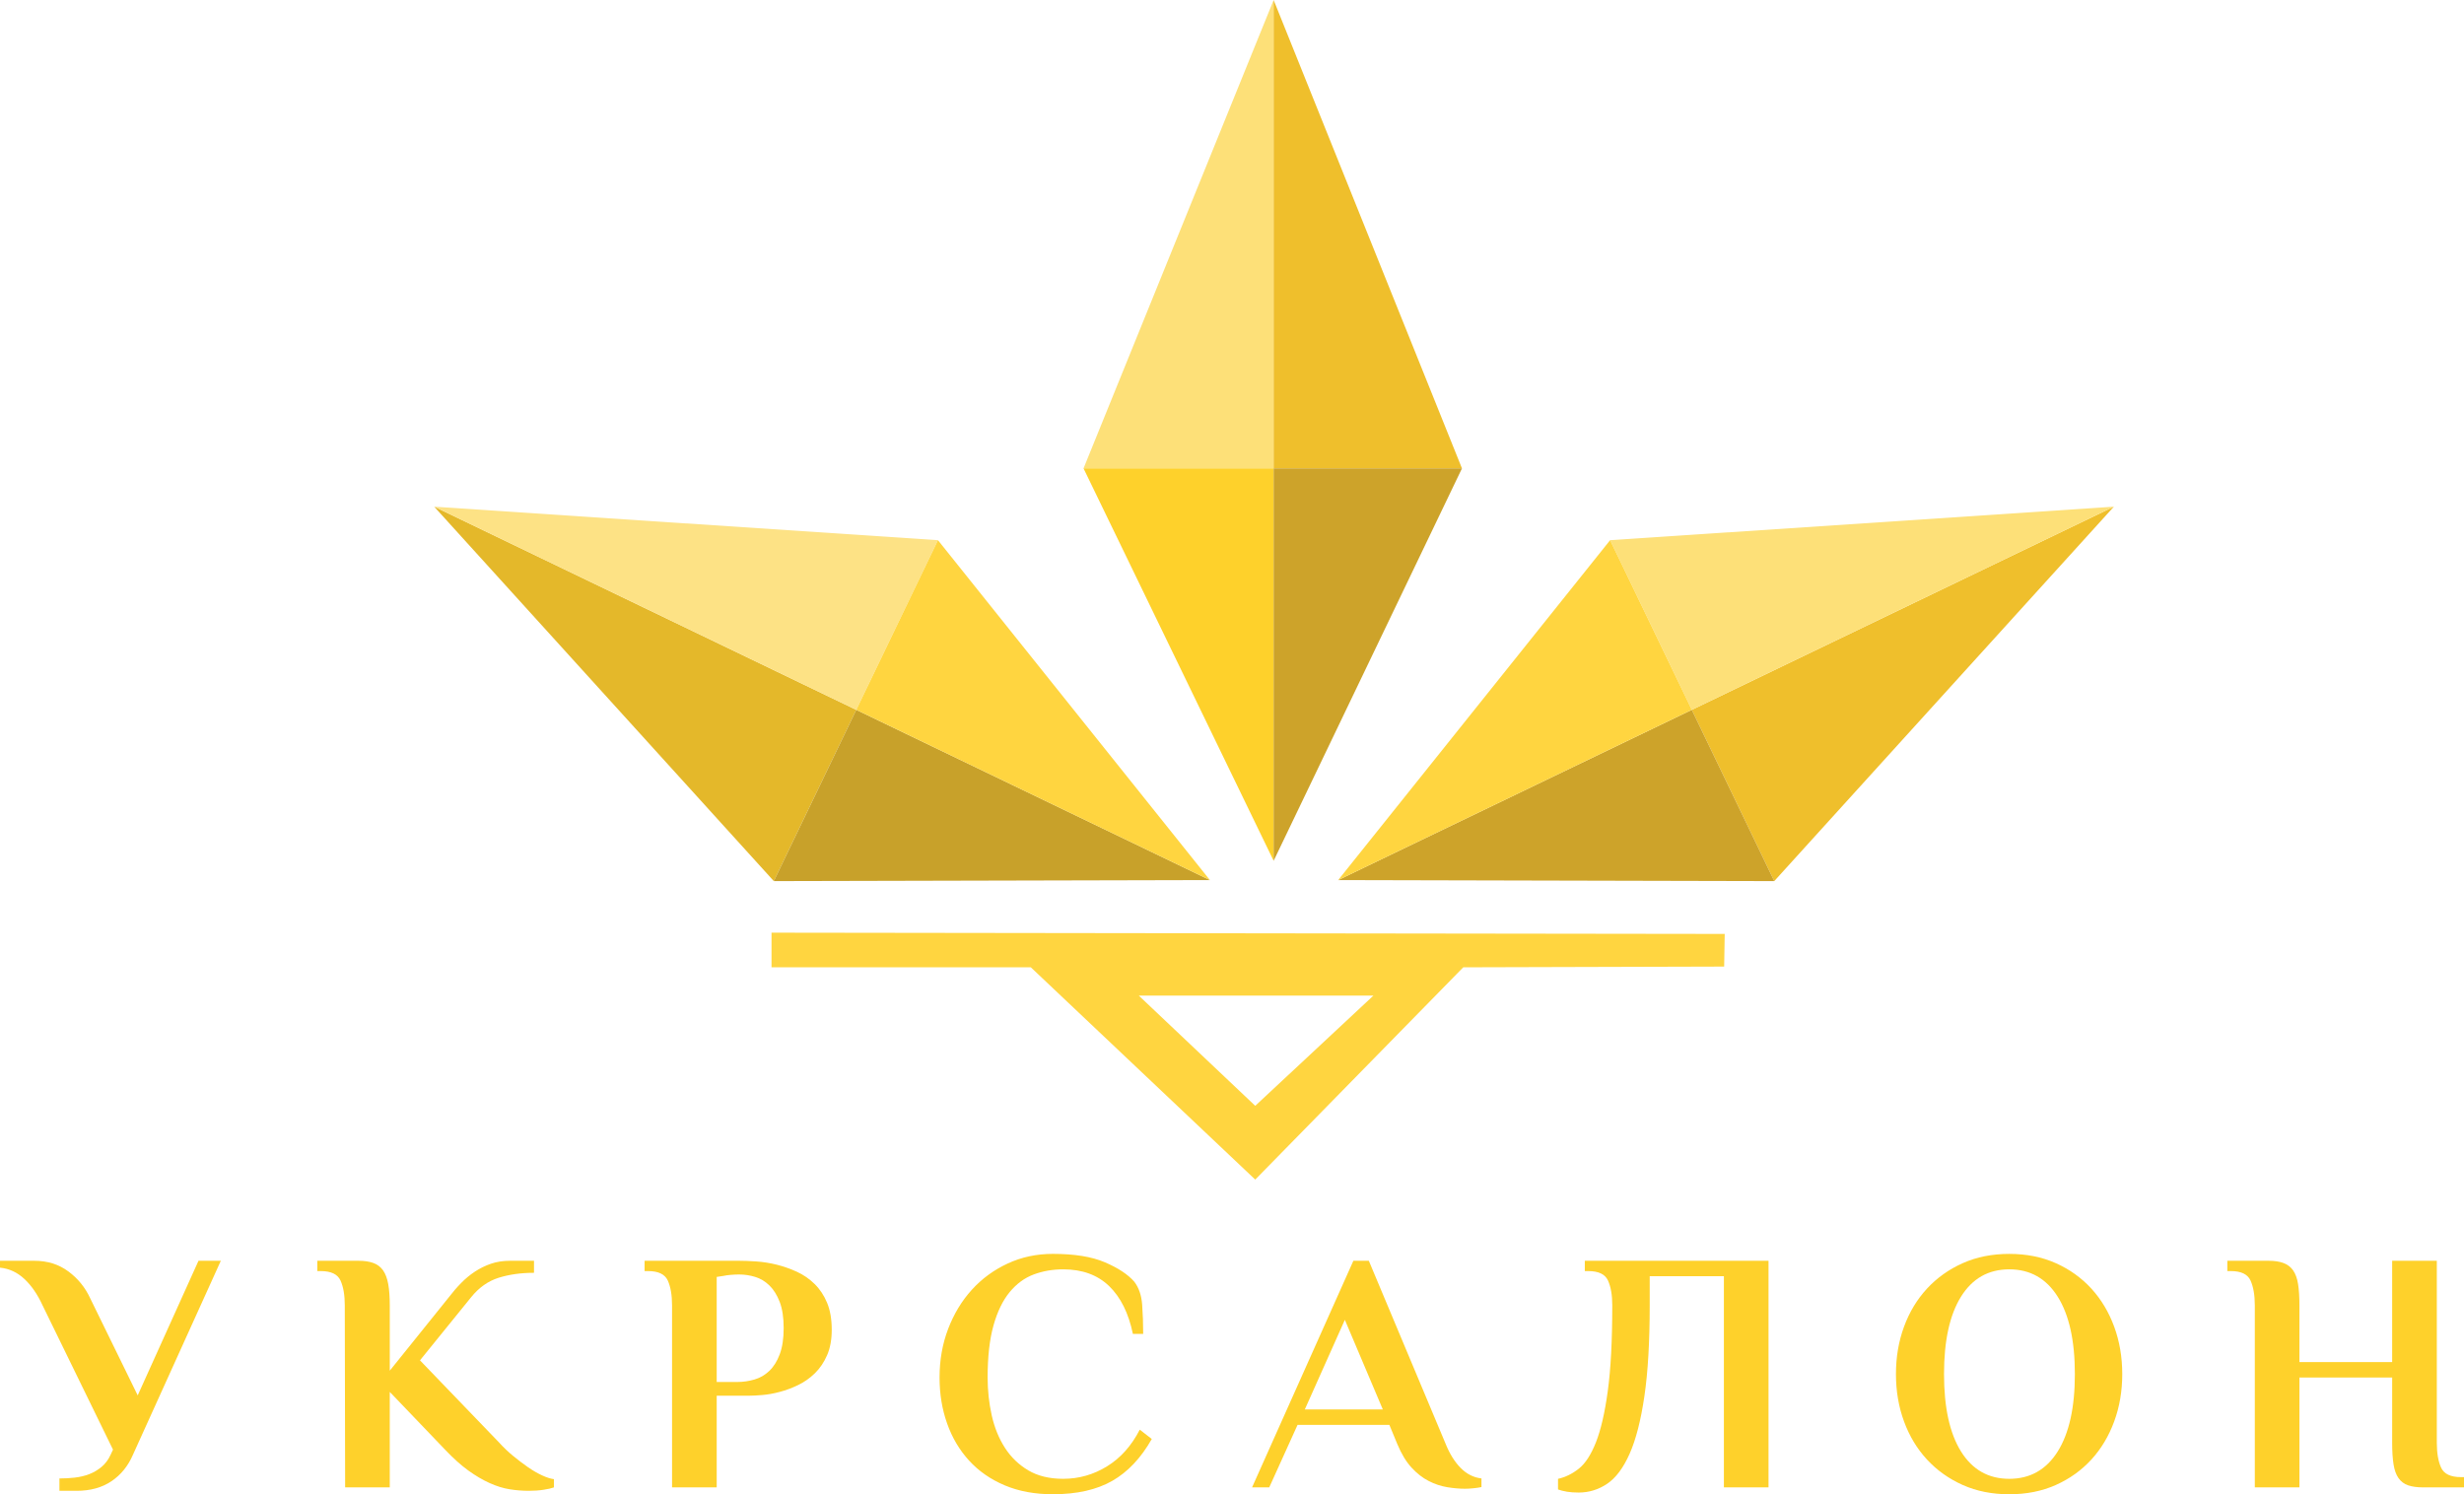
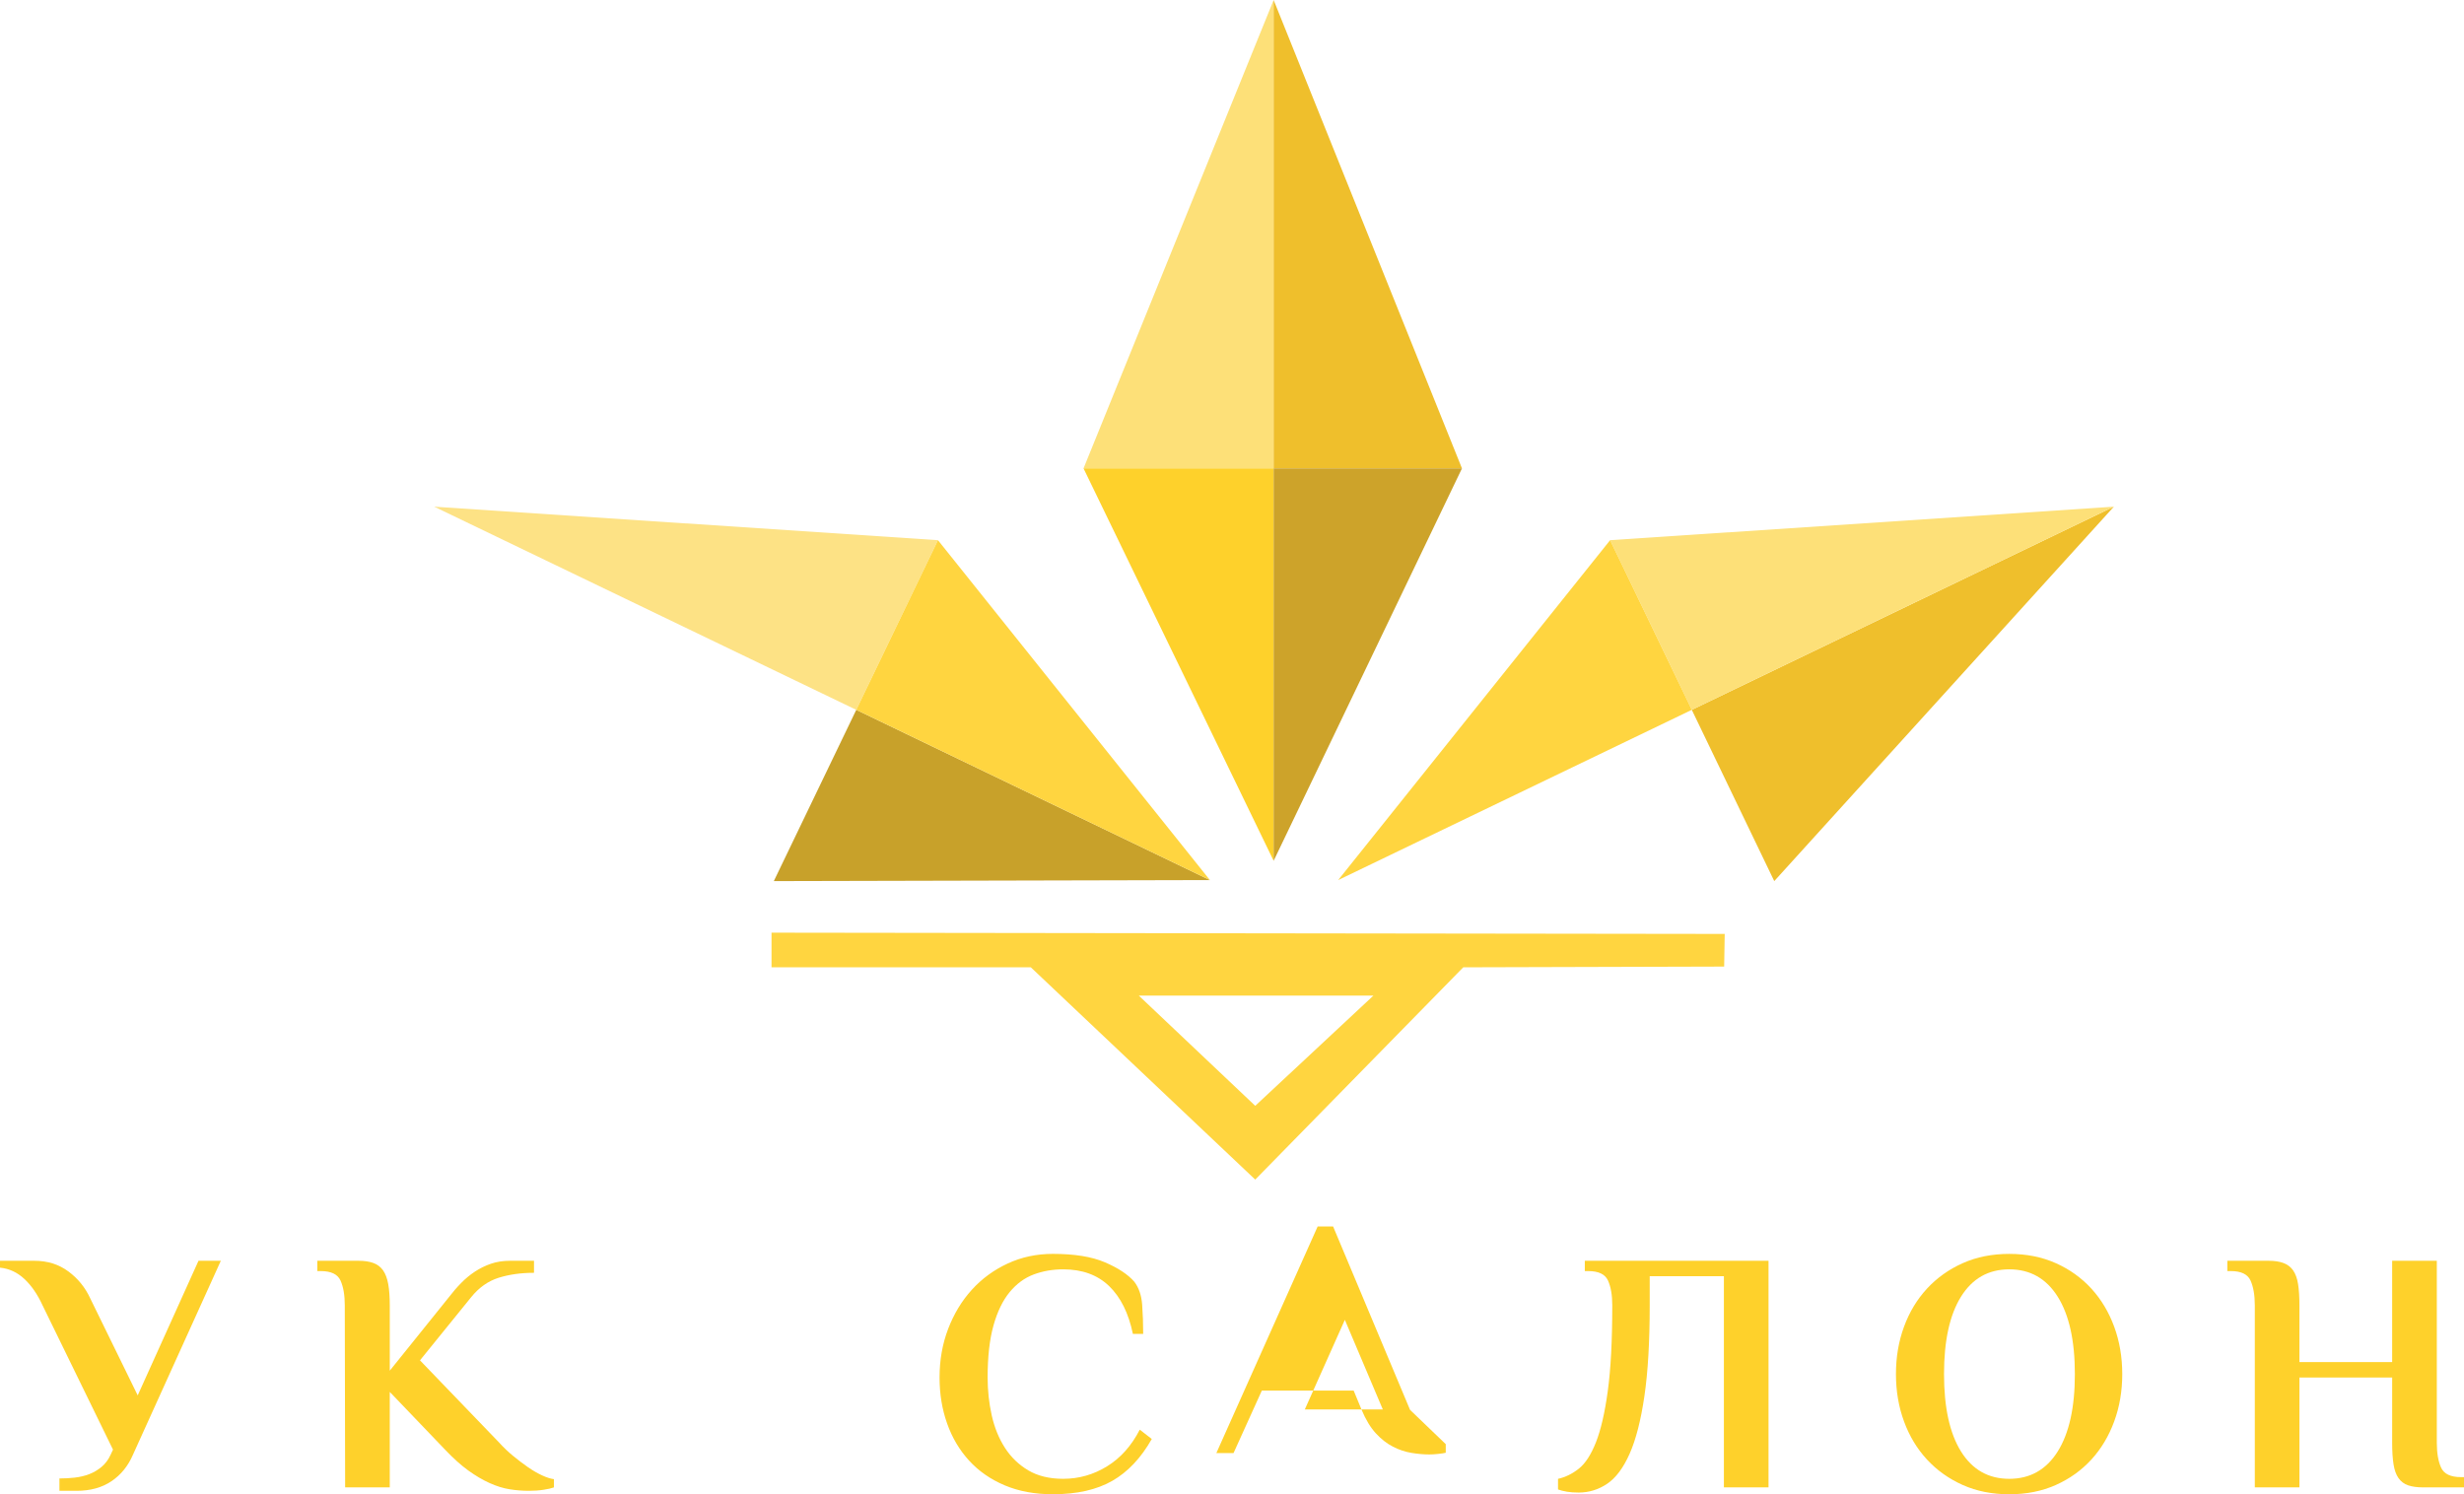
<svg xmlns="http://www.w3.org/2000/svg" xml:space="preserve" width="120mm" height="72.781mm" version="1.1" style="shape-rendering:geometricPrecision; text-rendering:geometricPrecision; image-rendering:optimizeQuality; fill-rule:evenodd; clip-rule:evenodd" viewBox="0 0 11074.04 6716.49">
  <defs>
    <style type="text/css">
   
    .fil6 {fill:#C8A12A;fill-rule:nonzero}
    .fil4 {fill:#CDA32A;fill-rule:nonzero}
    .fil5 {fill:#E4B82A;fill-rule:nonzero}
    .fil3 {fill:#EFBF2C;fill-rule:nonzero}
    .fil0 {fill:#FDE078;fill-rule:nonzero}
    .fil7 {fill:#FDE285;fill-rule:nonzero}
    .fil1 {fill:#FED12B;fill-rule:nonzero}
    .fil2 {fill:#FFD540;fill-rule:nonzero}
   
  </style>
  </defs>
  <g id="Layer_x0020_1">
    <polygon class="fil0" points="5724.15,0 4869.75,2105.33 5724.15,2105.33 " />
    <polygon class="fil1" points="5724.15,3869.16 4869.75,2105.33 5724.15,2105.33 " />
    <path class="fil2" d="M5641.5 4970.49l-523.23 -495.29 1054.22 0 -531.01 495.29 0.02 0zm2109.97 -772.68l-4283.97 -5.63 0 155.71 1165.37 0 1008.62 954.15 934.89 -954.15 1172.59 -3.32 2.49 -146.8 0 0.04 0 0.01z" />
    <g id="_1782688003072">
      <path class="fil1" d="M191.4 5867.66c-22.61,-49.43 -49.89,-89.11 -81.8,-118.88 -31.89,-29.88 -68.4,-46.75 -109.6,-50.86l0 -30.93 154.32 0c58.66,0 109.6,15.85 152.8,47.78 43.26,31.89 76.15,72.55 98.8,121.98l212.95 435.27 273.22 -605.01 100.35 0 -395.08 872.02c-21.69,50.43 -53.84,90.09 -96.51,118.86 -42.71,28.72 -94.92,43.09 -156.68,43.09l-77.11 0 0 -55.54c22.58,0 45.48,-1.13 68.7,-3.75 23.16,-2.66 44.68,-7.77 64.78,-15.36 20.05,-7.79 38.62,-18.53 55.54,-32.61 16.94,-13.9 30.59,-32.06 40.94,-54.69l10.8 -23.14 -316.4 -648.19 0 -0.04 0 -0.01z" />
      <path class="fil1" d="M1549.6 5867.66c0,-46.29 -6.46,-83.65 -19.24,-111.9 -12.9,-28.31 -42.47,-42.47 -88.78,-42.47l-15.45 0 0 -46.29 185.24 0c26.69,0 49.09,3.32 67.1,10.08 17.99,6.6 32.41,17.66 43.21,33.02 10.86,15.56 18.49,36.06 23.2,61.86 4.61,25.64 6.9,57.5 6.9,95.73l0 293.24 267.01 -331.91c16.48,-21.52 34.14,-42.16 53.29,-61.65 18.99,-19.53 39.81,-36.9 62.42,-51.75 22.68,-14.88 46.79,-26.78 72.61,-35.55 25.69,-8.82 53.94,-13.07 84.85,-13.07l108.04 0 0 54.06c-58.71,0 -111.64,7.44 -159.04,22.31 -47.3,14.88 -88.43,43.96 -123.4,87.26l-230.04 283.86 356.57 370.45c19.55,21.64 40.58,41.68 63.25,60.14 22.65,18.53 44.81,35.4 66.41,50.29 21.6,14.89 42.47,26.91 62.52,36.19 20.03,9.28 37.8,15.04 53.27,17.04l0 36.99c-11.31,4.15 -27.06,7.79 -47.14,10.76 -19.97,3.11 -41.88,4.6 -65.5,4.6 -28.85,0 -57.67,-2.27 -86.47,-6.94 -28.85,-4.6 -58.67,-13.86 -89.52,-27.74 -30.93,-13.9 -62.82,-32.56 -95.72,-56.24 -32.89,-23.79 -67.87,-55.04 -104.97,-94.18l-248.46 -259.43 0 429.14 -200.59 0 -1.59 -817.89 0 -0.02 0.02 0.01z" />
-       <path class="fil1" d="M3321.38 5728.64c-12.32,0 -24.73,0.63 -37.02,1.66 -12.33,1 -23.2,2.45 -32.45,4.6 -11.28,2.02 -21.61,3.62 -30.85,4.64l0 472.26 92.63 0c25.73,0 51.16,-3.62 76.37,-10.94 25.19,-7.07 47.61,-19.97 67.1,-38.5 19.62,-18.5 35.34,-43.47 47.12,-74.9 11.86,-31.39 17.77,-70.74 17.77,-118.03 0,-47.24 -5.92,-86.42 -17.77,-117.37 -11.78,-30.73 -27.24,-55.54 -46.25,-74.03 -19.08,-18.53 -40.43,-31.42 -64.07,-38.52 -23.69,-7.27 -47.8,-10.92 -72.55,-10.92l-0.02 0 0 0.03zm0 -61.65c22.66,0 48.88,1 78.75,3.11 29.77,2.02 60.21,6.94 91.05,14.54 30.85,7.77 60.96,18.37 90.31,31.76 29.25,13.4 55.78,31.57 79.44,54.72 23.62,23.15 42.43,51.38 56.37,84.94 13.9,33.43 20.79,73.77 20.79,121.21 0,44.13 -6.9,82.3 -20.79,114.04 -13.92,31.94 -32.16,59.05 -54.82,81.19 -22.61,22.11 -47.84,39.81 -75.65,53.17 -27.74,13.4 -55.28,23.65 -82.56,30.73 -27.24,7.29 -52.97,11.94 -77.18,13.92 -24.1,2.14 -43.96,3.17 -59.41,3.17l-146.6 0 0 412.07 -200.64 0 0 -817.89c0,-46.29 -6.47,-83.65 -19.23,-111.9 -12.94,-28.31 -42.47,-42.47 -88.77,-42.47l-15.46 0 0 -46.29 424.42 0 0 -0.02 -0.01 0z" />
      <path class="fil1" d="M5091.64 5995.77c-19.58,-93.72 -55.3,-165.45 -107.27,-215.39 -52.01,-49.93 -120.69,-74.9 -206.09,-74.9 -47.34,0 -91.55,7.79 -132.75,23.16 -41.18,15.49 -77.1,41.98 -108.03,79.49 -30.8,37.55 -55.07,87.47 -72.48,149.75 -17.53,62.37 -26.28,140.19 -26.28,233.75 0,58.67 6.22,115.59 18.5,170.63 12.44,55.03 32.23,103.62 59.45,145.77 27.28,42.3 62.25,75.88 104.95,101.18 42.67,25.1 94.89,37.85 156.62,37.85 71,0 136.88,-18.86 197.56,-56.37 60.78,-37.55 109.6,-92.39 146.64,-164.49l54.06 41.84c-48.38,85.3 -107.53,148.06 -177.56,188.23 -69.91,40.01 -158.93,60.18 -266.96,60.18 -81.34,0 -153.56,-13.4 -216.89,-40.19 -63.25,-26.76 -116.48,-63.79 -159.69,-111.05 -43.23,-47.29 -76.24,-103.03 -98.76,-166.83 -22.68,-63.62 -33.98,-132.73 -33.98,-206.81 0,-78.18 12.83,-150.94 38.62,-218.34 25.69,-67.29 61.12,-125.99 106.42,-175.91 45.32,-49.92 99.05,-89.24 161.29,-118.02 62.29,-28.93 129.9,-43.3 202.99,-43.3 96.68,0 174.62,12.57 233.79,37.87 59.23,25.3 103.18,54.23 132.02,87.1 20.52,26.78 32.41,61.33 35.51,103.47 3.03,42.14 4.58,85.93 4.58,131.24l-46.25 0 -0.06 0.07 0.03 0.01z" />
-       <path class="fil1" d="M5864.24 6335.31l350.65 0 -170.68 -402.86 -179.99 402.86 0.02 0zm633.44 155.89c18.49,45.27 41.18,81.14 67.91,107.96 26.73,26.76 57.62,42.12 92.6,46.22l0 38.69c-8.29,1.98 -19.79,3.79 -34.74,5.31 -14.95,1.68 -28.07,2.29 -39.29,2.29 -24.73,0 -51.29,-2.29 -79.56,-6.94 -28.34,-4.6 -56.1,-13.86 -83.28,-27.74 -27.32,-13.92 -53.12,-33.92 -77.23,-60.16 -24.22,-26.28 -45.55,-61.53 -63.99,-105.64l-35.73 -86.47 -412.78 0 -127.17 280.84 -77.22 0 455.33 -1018.59 69.44 0 345.75 824.21 -0.02 0.04 -0.01 -0.01z" />
+       <path class="fil1" d="M5864.24 6335.31l350.65 0 -170.68 -402.86 -179.99 402.86 0.02 0zm633.44 155.89l0 38.69c-8.29,1.98 -19.79,3.79 -34.74,5.31 -14.95,1.68 -28.07,2.29 -39.29,2.29 -24.73,0 -51.29,-2.29 -79.56,-6.94 -28.34,-4.6 -56.1,-13.86 -83.28,-27.74 -27.32,-13.92 -53.12,-33.92 -77.23,-60.16 -24.22,-26.28 -45.55,-61.53 -63.99,-105.64l-35.73 -86.47 -412.78 0 -127.17 280.84 -77.22 0 455.33 -1018.59 69.44 0 345.75 824.21 -0.02 0.04 -0.01 -0.01z" />
      <path class="fil1" d="M7246.15 5867.66c0,-46.29 -6.47,-83.65 -19.29,-111.9 -12.83,-28.31 -42.43,-42.47 -88.72,-42.47l-15.46 0 0 -46.29 825.68 0 0 1018.59 -200.6 0 0 -949.15 -333.42 0 0 131.26c0,163.47 -7.91,299.71 -23.9,408.15 -15.95,108.58 -38.06,194.7 -66.37,258.52 -28.33,63.79 -62,108.74 -101.08,135.03 -39.09,26.28 -81.82,39.35 -128.11,39.35 -19.58,0 -37.06,-1.32 -52.49,-3.78 -15.49,-2.69 -28.76,-5.96 -40.11,-10.08l0 -47.8c32.87,-7.24 64.06,-22.48 93.31,-45.62 29.35,-23.16 55.04,-62.7 77.23,-118.86 22.11,-56.03 39.8,-132.94 53.17,-230.78 13.4,-97.67 20.1,-225.82 20.1,-384.15l0.04 0 0.01 -0.02z" />
      <path class="fil1" d="M9325.16 6176.27c0,-150.27 -25.8,-266.29 -77.18,-347.96 -51.49,-81.8 -123.99,-122.83 -217.62,-122.83 -93.66,0 -165.87,41.03 -216.89,122.83 -50.93,81.68 -76.37,197.69 -76.37,347.96 0,150.27 25.43,266.16 76.37,347.96 51,81.82 123.24,122.83 216.89,122.83 93.65,0 166.13,-41.01 217.62,-122.83 51.38,-81.8 77.18,-197.69 77.18,-347.96zm-804.11 0c0,-76.21 12.02,-147.15 36.26,-212.92 24.14,-65.95 58.61,-122.96 103.38,-171.41 44.72,-48.25 98.23,-86.47 160.55,-114.21 62.21,-27.81 131.89,-41.68 209.09,-41.68 77.23,0 146.86,13.9 209.1,41.68 62.21,27.74 115.47,65.98 159.76,114.21 44.26,48.43 78.44,105.46 102.67,171.41 24.18,65.78 36.23,136.74 36.23,212.92 0,76.24 -12.03,147.14 -36.23,212.92 -24.22,65.95 -58.42,123 -102.67,171.41 -44.3,48.3 -97.53,86.47 -159.76,114.25 -62.25,27.78 -131.89,41.65 -209.1,41.65 -77.22,0 -146.88,-13.9 -209.09,-41.65 -62.33,-27.78 -115.83,-65.95 -160.55,-114.25 -44.79,-48.41 -79.23,-105.46 -103.38,-171.41 -24.22,-65.78 -36.26,-136.69 -36.26,-212.92z" />
      <path class="fil1" d="M10751.19 5666.99l200.68 0 0 817.92c0,46.26 6.37,83.61 19.29,111.91 12.86,28.28 42.47,42.5 88.77,42.5l14.12 0 0 46.22 -183.87 0c-26.82,0 -49.22,-3.11 -67.25,-9.25 -18,-6.13 -32.39,-17.02 -43.13,-32.38 -10.83,-15.36 -18.36,-36.04 -22.37,-61.83 -4.15,-25.64 -6.22,-58.01 -6.22,-97.21l0 -293.28 -416.77 0 0 493.92 -200.55 0 0 -817.89c0,-46.29 -6.5,-83.65 -19.25,-111.91 -12.94,-28.31 -42.47,-42.47 -88.81,-42.47l-15.45 0 0 -46.29 185.25 0c26.68,0 49.09,3.32 67.09,10.08 18.06,6.61 32.42,17.66 43.26,33.02 10.8,15.56 18.26,36.06 22.41,61.87 4.01,25.64 6.05,57.49 6.05,95.73l0 254.55 416.77 0 0 -455.23 -0.02 0.04z" />
    </g>
    <polygon class="fil3" points="5724.15,0 6570.57,2105.33 5724.15,2105.33 " />
    <polygon class="fil4" points="5724.15,3869.16 6570.57,2105.33 5724.15,2105.33 " />
-     <polygon class="fil5" points="1951.48,2277.44 3477.78,3960.44 3848.35,3190.61 " />
    <polygon class="fil6" points="5437.7,3955.8 3477.78,3960.44 3848.35,3190.61 " />
    <polygon class="fil7" points="1951.48,2277.44 4215.51,2428.05 3848.35,3190.61 " />
    <polygon class="fil2" points="5437.7,3955.8 4215.51,2428.05 3848.35,3190.61 " />
    <polygon class="fil3" points="9500.39,2277.44 7974.12,3960.44 7603.5,3190.61 " />
-     <polygon class="fil4" points="6014.17,3955.8 7974.12,3960.44 7603.5,3190.61 " />
    <polygon class="fil0" points="9500.39,2277.44 7236.35,2428.05 7603.5,3190.61 " />
    <polygon class="fil2" points="6014.17,3955.8 7236.35,2428.05 7603.5,3190.61 " />
  </g>
</svg>